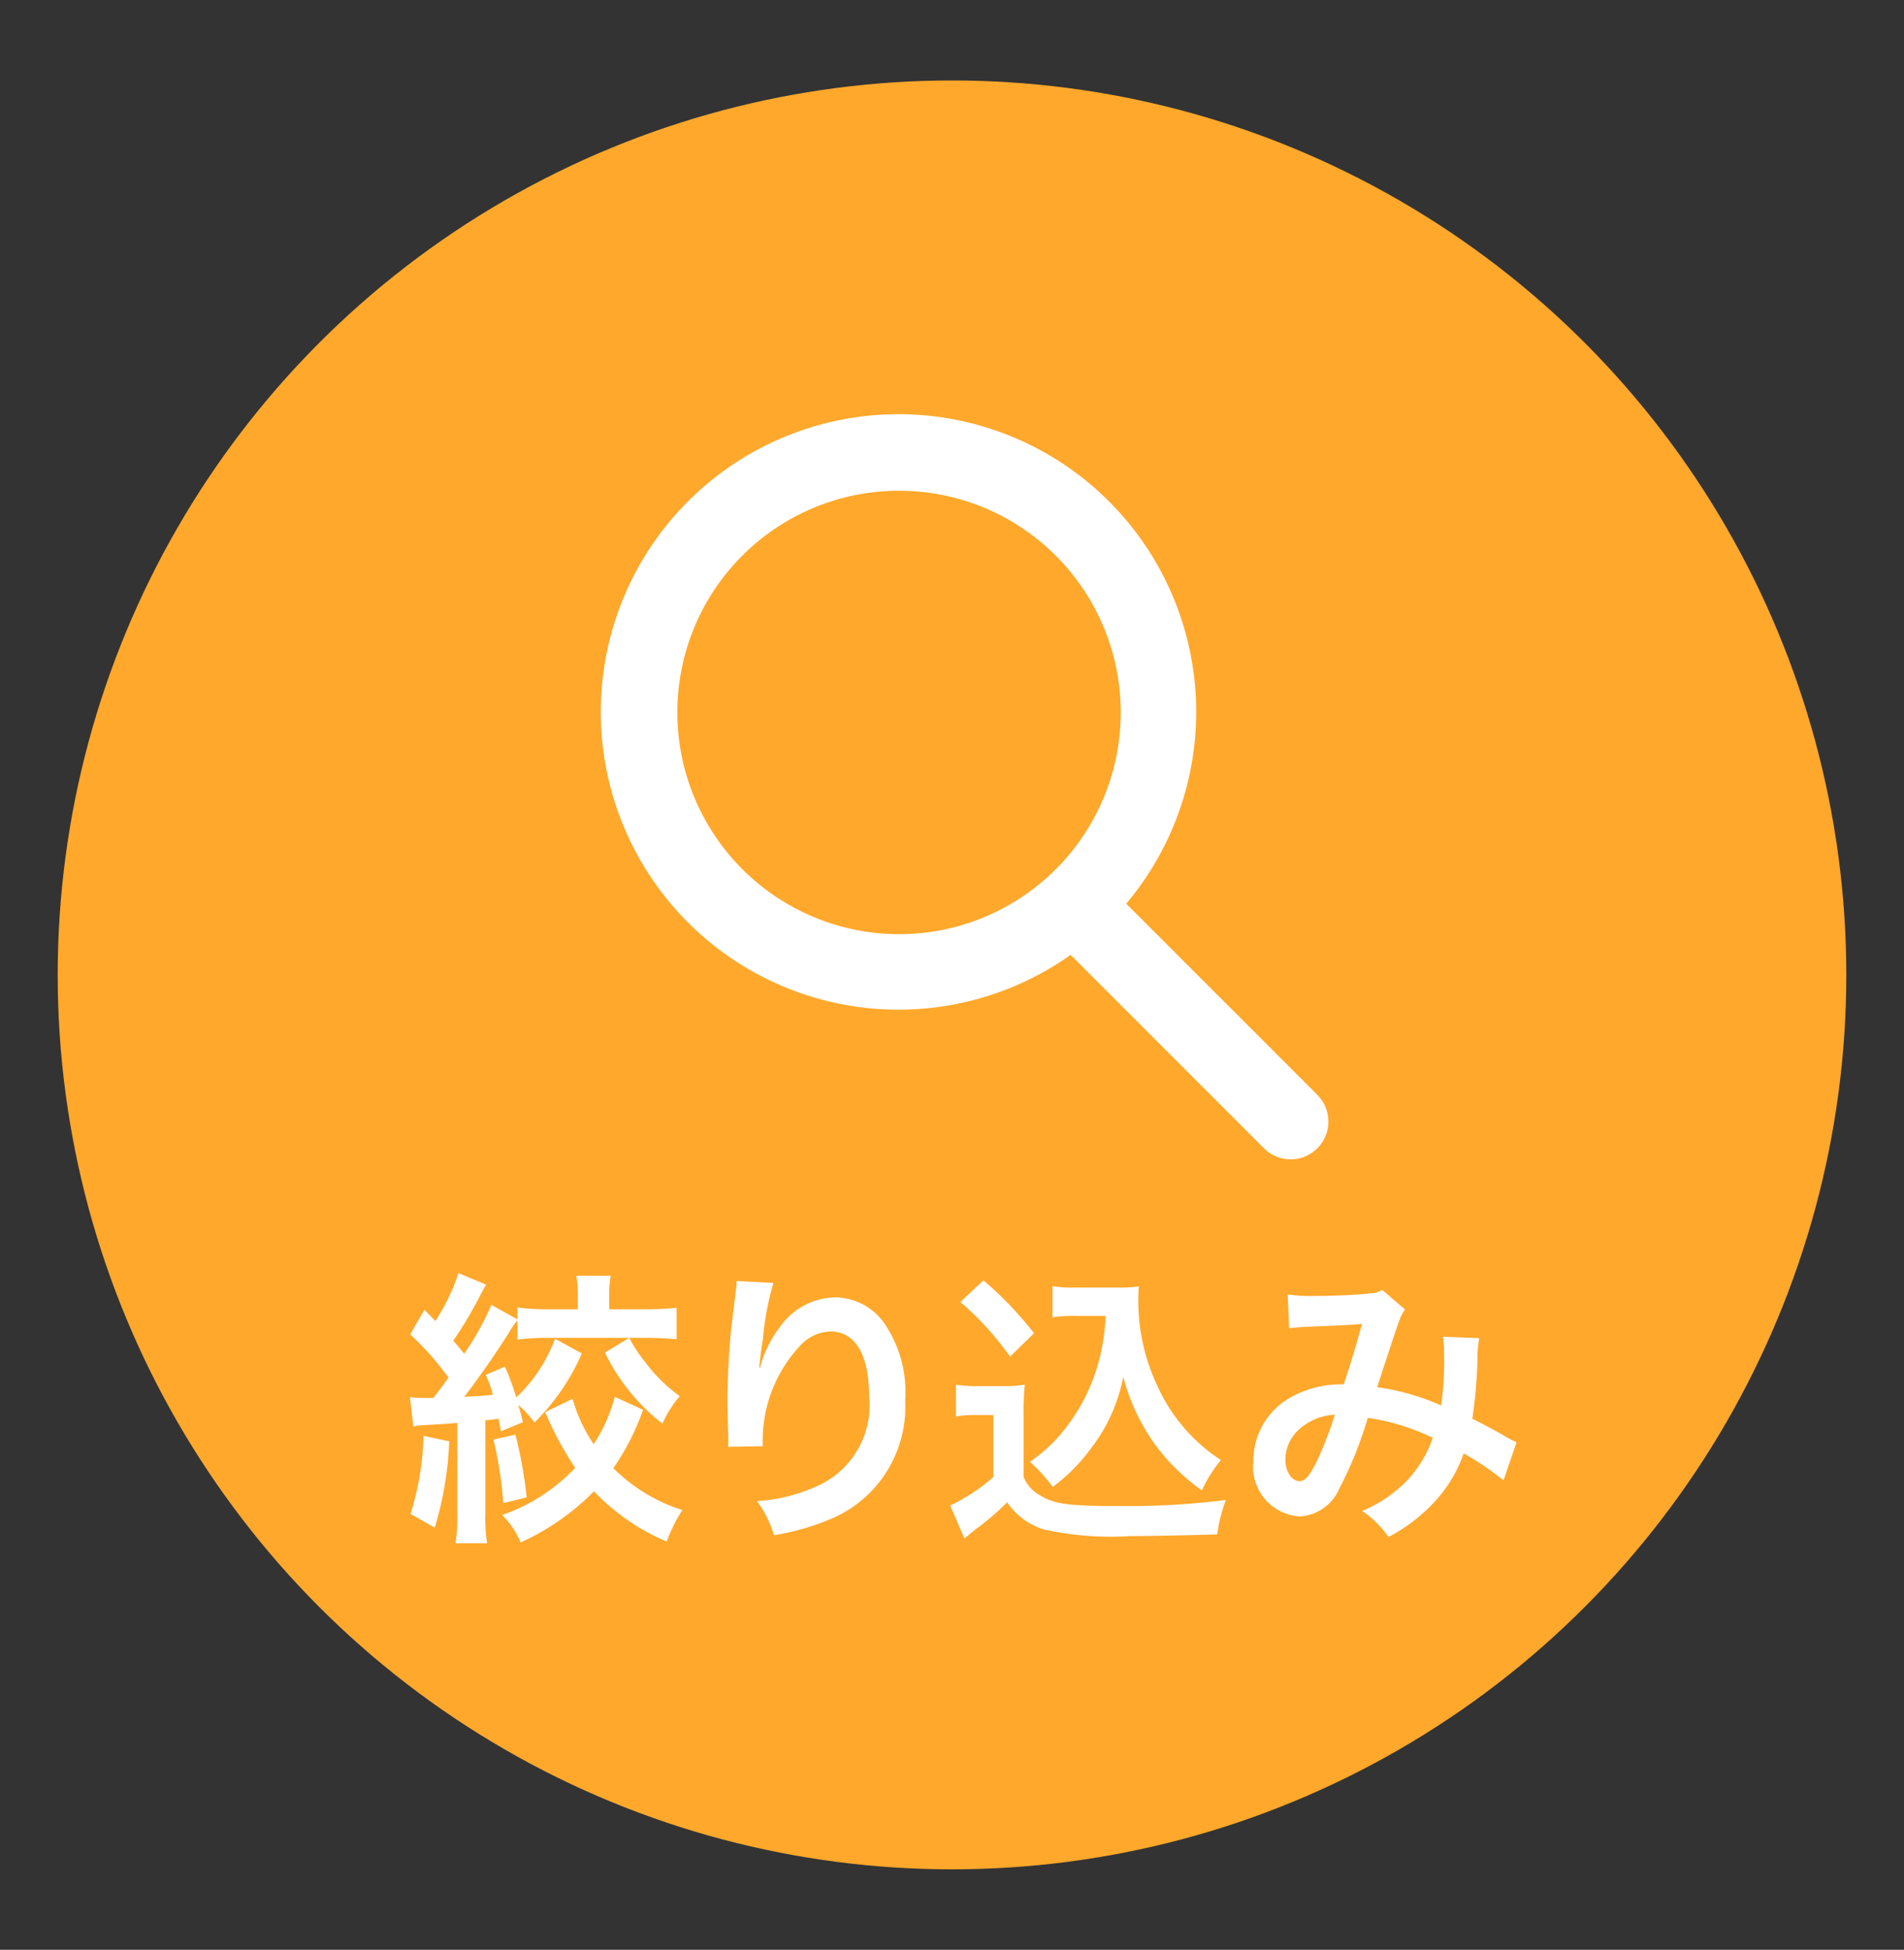
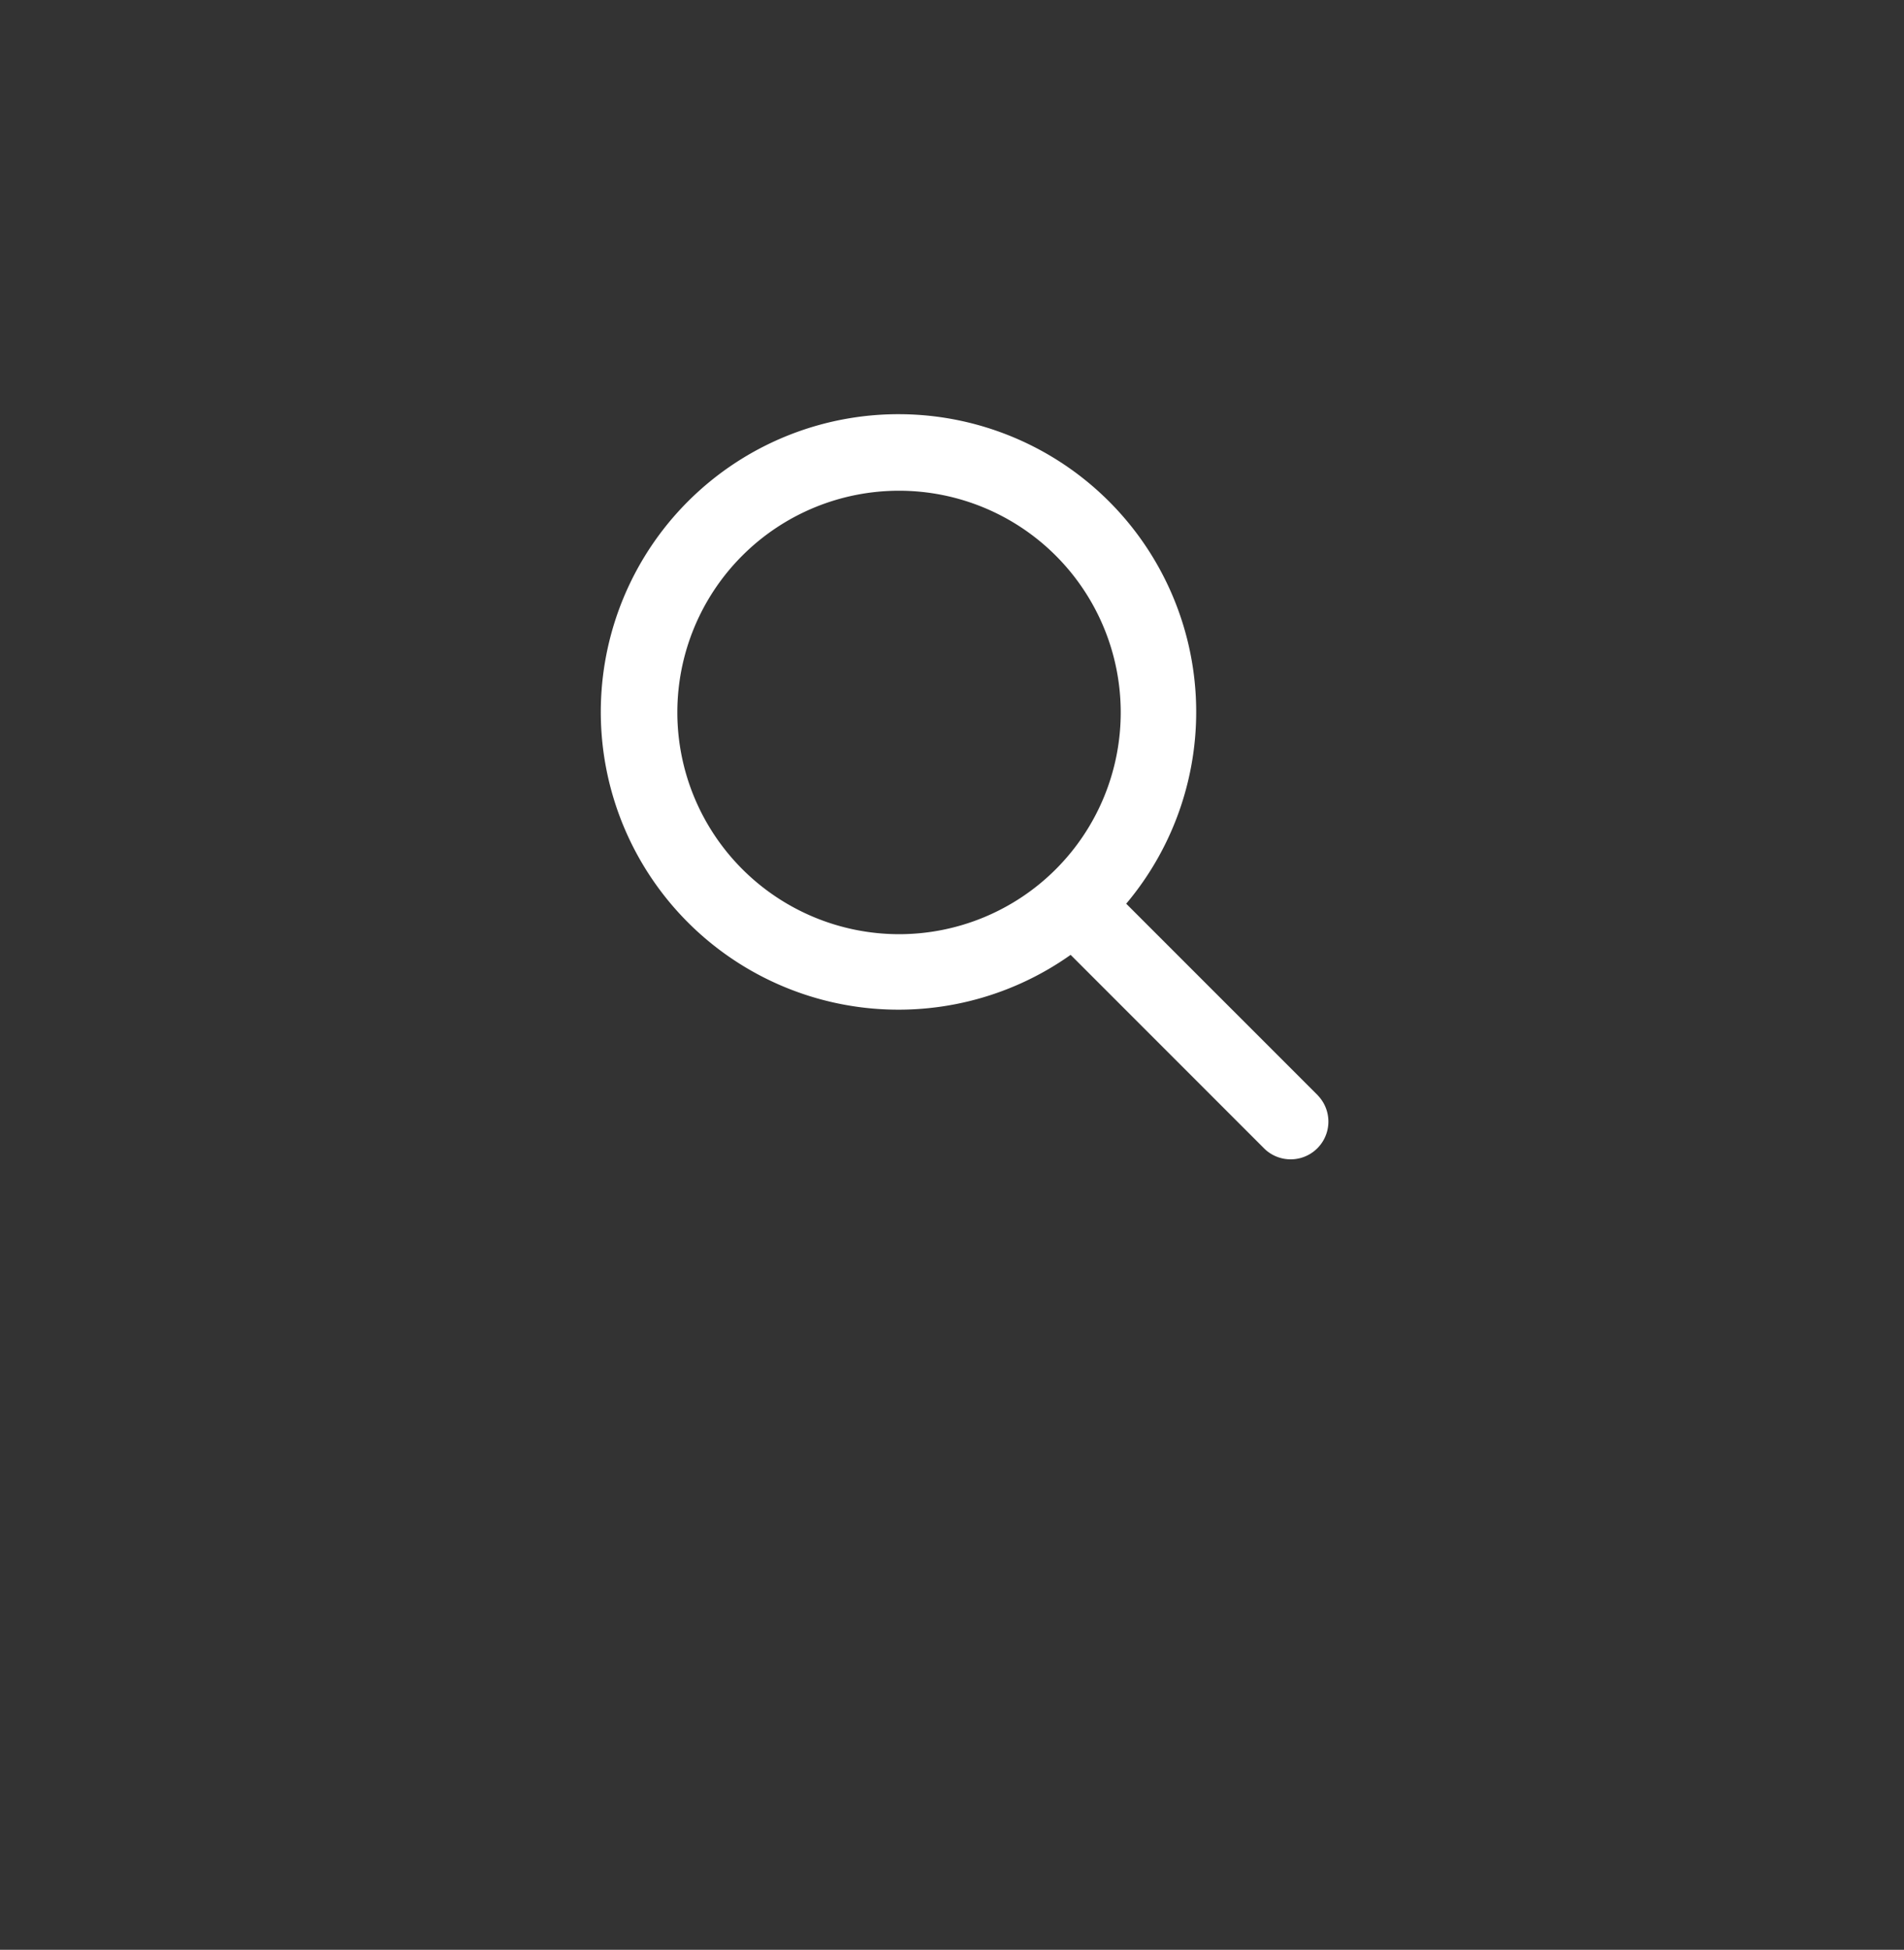
<svg xmlns="http://www.w3.org/2000/svg" id="レイヤー_1" data-name="レイヤー 1" viewBox="0 0 60.35 61.792">
  <rect x="0" y="0" width="60.35" height="61.792" fill="#333333" stroke="none" />
  <defs>
    <style>.cls-1{fill:#ffa82b;}.cls-2{fill:#fff;}</style>
  </defs>
  <title>btn</title>
-   <circle class="cls-1" cx="30.175" cy="30.896" r="28.346" />
  <path class="cls-2" d="M41.774,34.717l-6.077-6.077a9.436,9.436,0,1,0-1.762,1.621l6.147,6.148a1.196,1.196,0,0,0,1.691-1.691ZM21.469,22.579a7.027,7.027,0,1,1,7.027,7.027A7.035,7.035,0,0,1,21.469,22.579Z" />
-   <path class="cls-2" d="M12.993,44.276a2.647,2.647,0,0,0,.376.027h.366c.238-.302.329-.43.485-.65-.055-.064-.055-.064-.146-.183a9.116,9.116,0,0,0-1.071-1.182l.448-.778c.175.174.247.247.348.357a6.38,6.38,0,0,0,.732-1.52l.88.367c-.064.101-.128.219-.257.467A12.986,12.986,0,0,1,14.366,42.49c.156.174.211.247.348.412A8.87,8.87,0,0,0,15.575,41.354l.825.458v-.375a7.488,7.488,0,0,0,1.007.055h.907V41.116a3.595,3.595,0,0,0-.046-.687h1.09a3.34,3.34,0,0,0-.046.669v.394h1.135c.403,0,.714-.018.999-.046v.998c-.294-.027-.604-.046-.98-.046h-.522A4.704,4.704,0,0,0,20.429,43.14a5.113,5.113,0,0,0,1.117,1.108,3.436,3.436,0,0,0-.549.87,6.343,6.343,0,0,1-1.822-2.253l.769-.467H17.389a7.686,7.686,0,0,0-.989.055v-.614a3.047,3.047,0,0,0-.247.357c-.385.623-.981,1.484-1.438,2.07.422-.018.577-.027.907-.064a3.228,3.228,0,0,0-.229-.632l.613-.256a8.727,8.727,0,0,1,.358.971,4.822,4.822,0,0,0,1.227-1.859l.851.467a6.988,6.988,0,0,1-1.502,2.189,3.213,3.213,0,0,0-.512-.558c.064.219.082.284.146.549l-.696.284c-.037-.192-.046-.256-.074-.394-.22.027-.275.037-.421.046v2.939a5.43,5.43,0,0,0,.055.962h-.999a5.73,5.73,0,0,0,.055-.971V45.091c-.265.027-.265.027-1.034.073a1.705,1.705,0,0,0-.358.046Zm1.246,1.401a10.837,10.837,0,0,1-.459,2.738l-.769-.439a8.821,8.821,0,0,0,.412-2.473Zm2.097-.211a13.703,13.703,0,0,1,.357,1.988l-.742.183a12.244,12.244,0,0,0-.311-2.015Zm4.047-.788a7.644,7.644,0,0,1-.943,1.85,5.413,5.413,0,0,0,2.189,1.328,4.815,4.815,0,0,0-.495.999,6.848,6.848,0,0,1-2.308-1.594,7.686,7.686,0,0,1-2.326,1.621,2.595,2.595,0,0,0-.586-.87,5.762,5.762,0,0,0,2.317-1.493,10.708,10.708,0,0,1-.952-1.767l.87-.421a4.963,4.963,0,0,0,.668,1.438,5.069,5.069,0,0,0,.669-1.502Z" />
-   <path class="cls-2" d="M24.514,40.658a8.962,8.962,0,0,0-.33,1.767c-.064.385-.1.696-.119.916h.027a1.669,1.669,0,0,0,.055-.202,3.725,3.725,0,0,1,.578-1.09A2.185,2.185,0,0,1,26.464,41.116a1.919,1.919,0,0,1,1.567.824,3.836,3.836,0,0,1,.659,2.436,3.849,3.849,0,0,1-2.362,3.764,7.835,7.835,0,0,1-1.795.513,3.517,3.517,0,0,0-.54-1.081,5.358,5.358,0,0,0,2.006-.522,2.792,2.792,0,0,0,1.547-2.803c0-1.319-.439-2.051-1.227-2.051a1.363,1.363,0,0,0-.989.486A4.39,4.39,0,0,0,24.175,45.64v.193l-1.1.018a.688.688,0,0,0,.009-.119v-.174c-.009-.265-.027-.943-.027-1.126,0-.741.055-1.758.128-2.39l.137-1.135a2.072,2.072,0,0,0,.027-.311Z" />
-   <path class="cls-2" d="M30.302,43.882a4.079,4.079,0,0,0,.732.046h.751a3.946,3.946,0,0,0,.696-.046,9.489,9.489,0,0,0-.036,1.008v1.914a1.143,1.143,0,0,0,.522.586c.439.275.915.339,2.491.339a25.222,25.222,0,0,0,3.398-.193,5.011,5.011,0,0,0-.275,1.09c-.815.027-2.143.055-2.775.055a9.813,9.813,0,0,1-2.72-.21,2.185,2.185,0,0,1-1.164-.861,8.278,8.278,0,0,1-.943.815c-.156.119-.21.165-.275.219-.092.074-.092.074-.138.11l-.448-1.044a5.815,5.815,0,0,0,1.365-.898V44.844h-.559a3.363,3.363,0,0,0-.623.046Zm.87-3.306a11.379,11.379,0,0,1,1.603,1.676l-.76.742A9.453,9.453,0,0,0,30.44,41.263Zm2.948,1.126a4.657,4.657,0,0,0-.76.046v-.989a4.081,4.081,0,0,0,.76.046h1.31a4.339,4.339,0,0,0,.668-.037c-.018.21-.018.339-.018.495a6.288,6.288,0,0,0,.604,2.656,5.494,5.494,0,0,0,2.015,2.353,4.394,4.394,0,0,0-.605.962,6.611,6.611,0,0,1-1.465-1.429,6.481,6.481,0,0,1-1.026-2.17,5.38,5.38,0,0,1-.998,2.234,5.872,5.872,0,0,1-1.236,1.255,5.219,5.219,0,0,0-.724-.797,4.925,4.925,0,0,0,1.209-1.172,5.944,5.944,0,0,0,1.016-2.18,6.715,6.715,0,0,0,.174-1.273Z" />
-   <path class="cls-2" d="M40.815,41.024a5.412,5.412,0,0,0,.925.046c.549,0,1.365-.036,1.704-.082a.695.695,0,0,0,.366-.11l.724.622a1.354,1.354,0,0,0-.193.385c-.046.109-.605,1.795-.687,2.079a7.453,7.453,0,0,1,2.024.577,9.907,9.907,0,0,0,.092-1.694,2.756,2.756,0,0,0-.036-.485l1.153.046a2.975,2.975,0,0,0-.055.613,15.236,15.236,0,0,1-.165,1.941c.294.147.697.357.981.522a3.192,3.192,0,0,0,.421.22l-.412,1.209a9.292,9.292,0,0,0-1.264-.852,4.323,4.323,0,0,1-.998,1.612A5.292,5.292,0,0,1,44.011,48.708a3.308,3.308,0,0,0-.833-.824,4.301,4.301,0,0,0,1.419-.962,3.715,3.715,0,0,0,.815-1.355,6.981,6.981,0,0,0-2.06-.632,12.175,12.175,0,0,1-.907,2.253,1.446,1.446,0,0,1-1.254.87,1.576,1.576,0,0,1-1.466-1.74,2.304,2.304,0,0,1,1.136-2.006,3.256,3.256,0,0,1,1.73-.439c.239-.723.348-1.072.578-1.914-.467.036-.687.046-1.585.082a7.138,7.138,0,0,0-.723.055Zm.275,4.359a1.289,1.289,0,0,0-.348.879c0,.375.202.678.449.678.174,0,.311-.165.522-.577a11.962,11.962,0,0,0,.596-1.529A1.813,1.813,0,0,0,41.09,45.384Z" />
</svg>